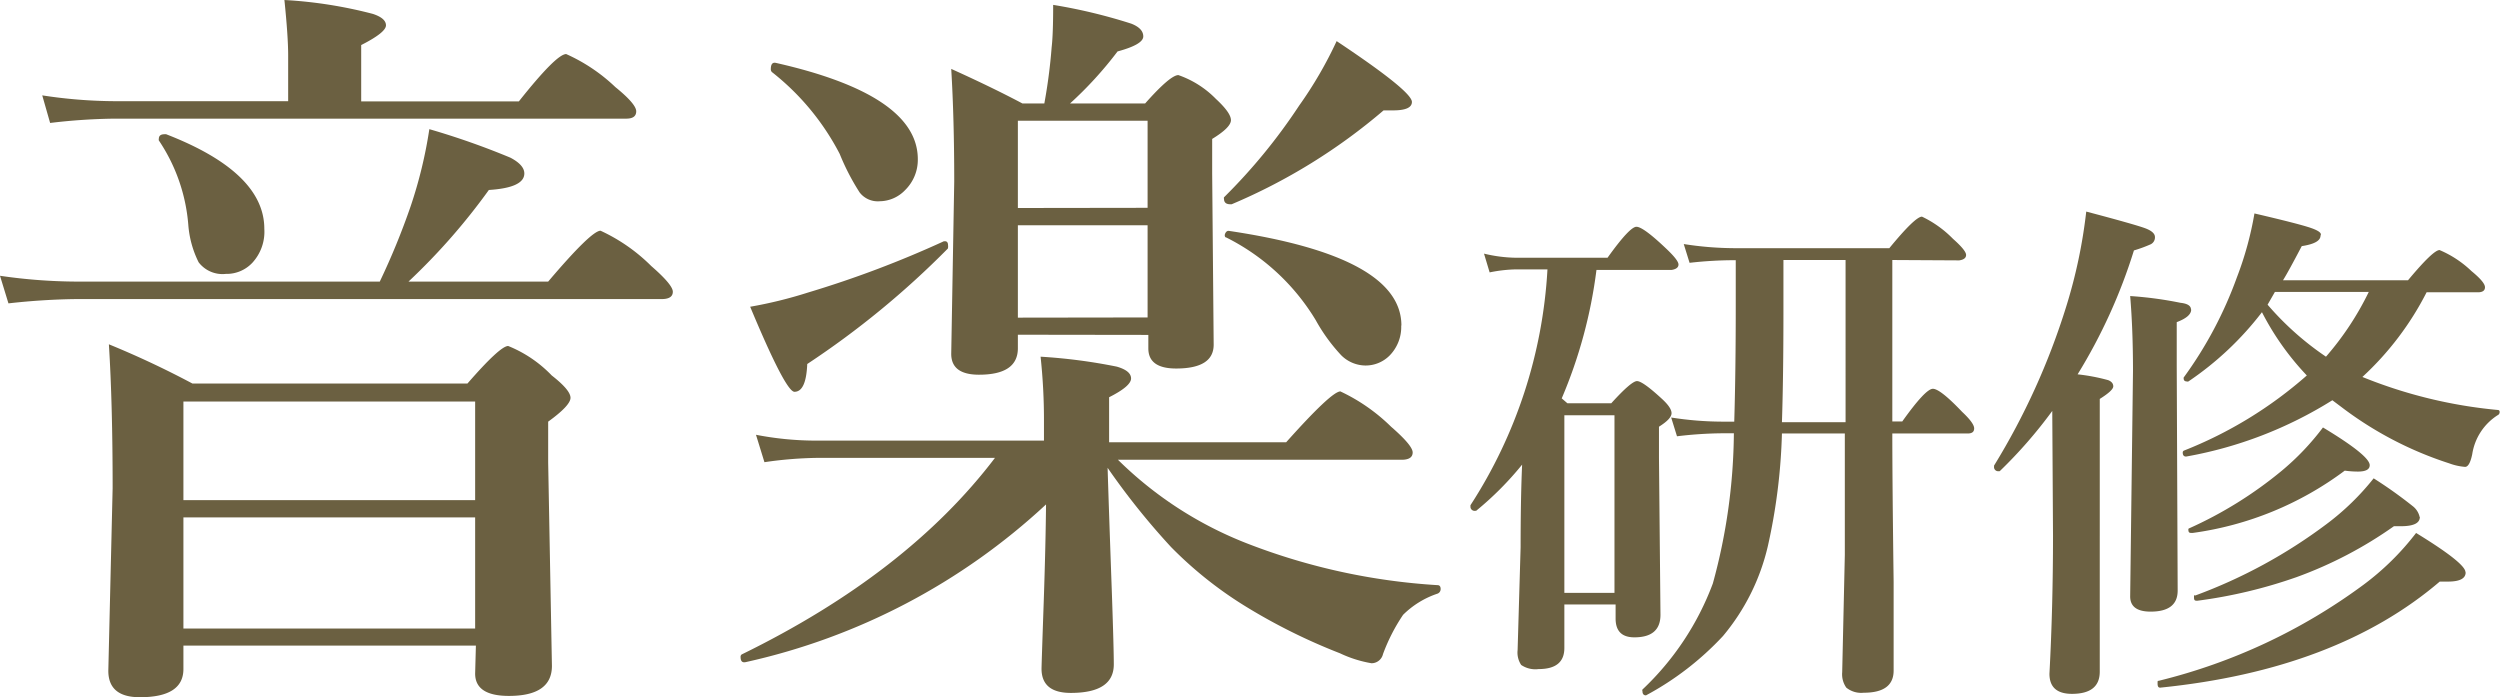
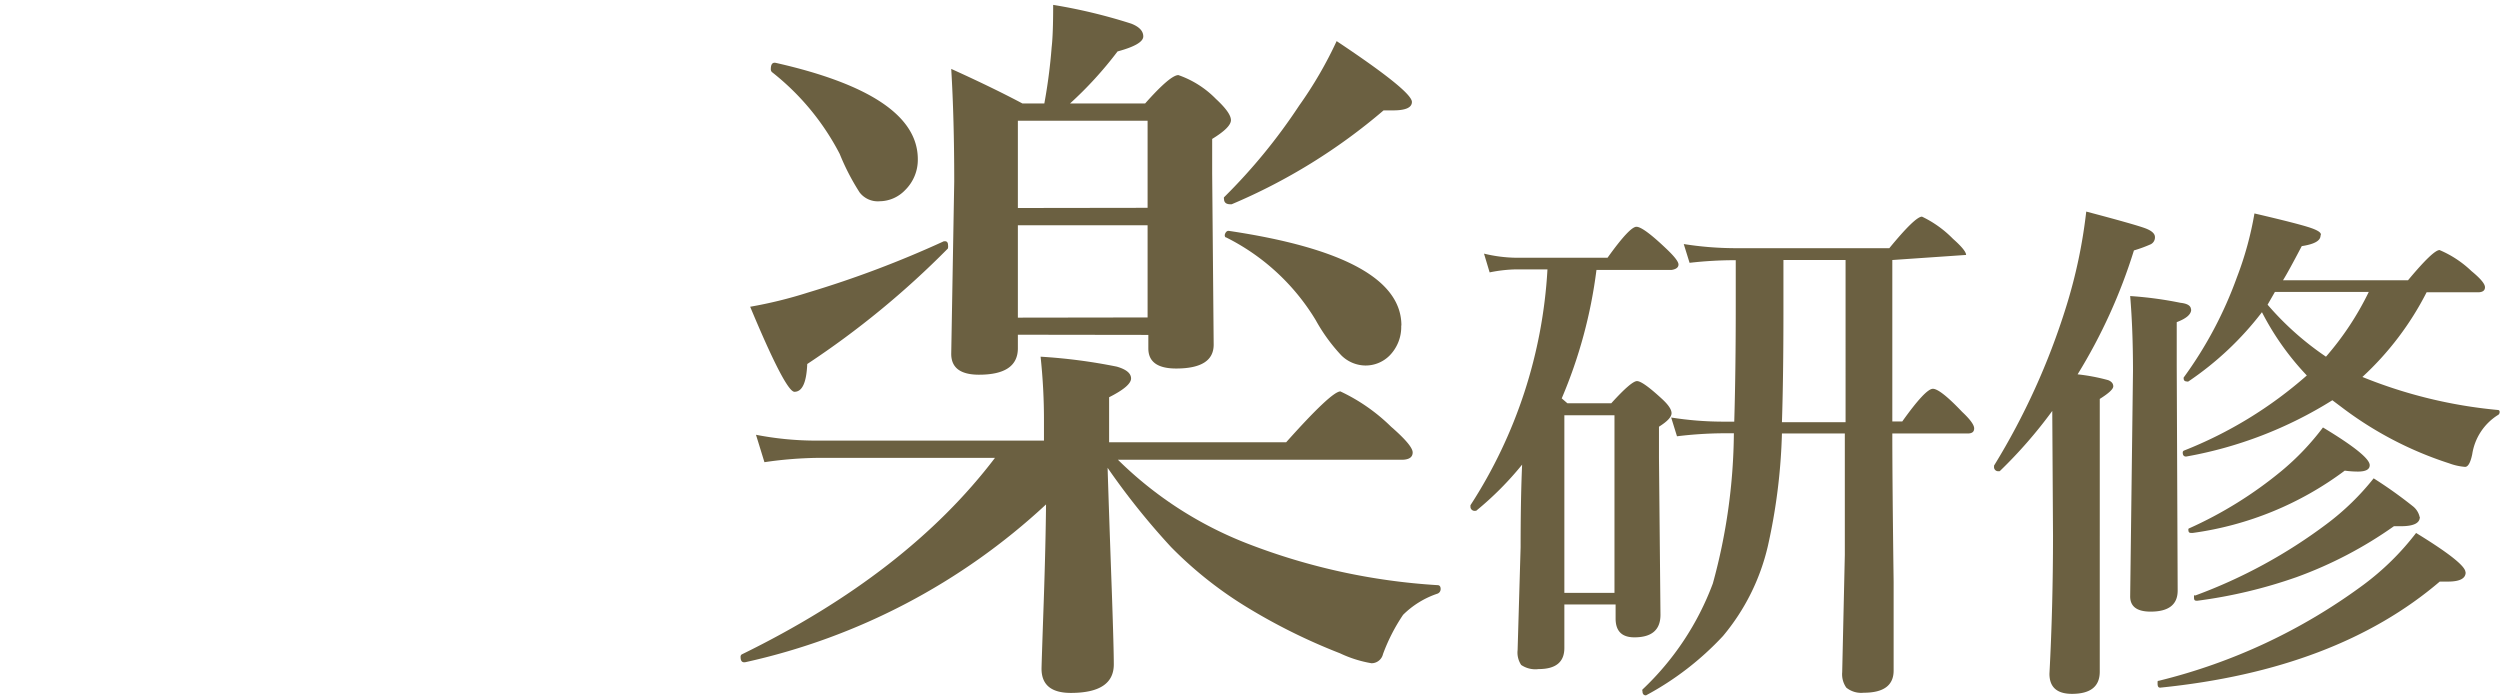
<svg xmlns="http://www.w3.org/2000/svg" viewBox="0 0 133.17 37.15">
  <defs>
    <style>.cls-1{fill:#6b6041;}</style>
  </defs>
  <title>sec3-3</title>
  <g id="レイヤー_2" data-name="レイヤー 2">
    <g id="レイヤー_1-2" data-name="レイヤー 1">
-       <path class="cls-1" d="M20.23,15a37.9,37.9,0,0,0,1.64-4,24,24,0,0,0,1-4.12A40.75,40.75,0,0,1,27.19,8.4q.74.39.74.84,0,.76-1.89.88A33.7,33.7,0,0,1,21.76,15H29.2q2.3-2.71,2.79-2.71a9.38,9.38,0,0,1,2.7,1.88q1.15,1,1.15,1.37t-.53.39H4.12a35.91,35.91,0,0,0-3.67.23L0,14.69A29,29,0,0,0,4.08,15ZM15.35,5.39V2.95q0-1-.2-2.95a23.71,23.71,0,0,1,4.71.74q.7.23.7.61T19.24,2.4v3h8.4q2-2.52,2.52-2.52a9.28,9.28,0,0,1,2.62,1.76q1.11.9,1.11,1.29t-.53.39H6.11a31.18,31.18,0,0,0-3.44.23L2.25,5.08a26,26,0,0,0,3.87.31Zm10,29H9.77v1.25q0,1.5-2.32,1.5-1.68,0-1.68-1.41L6,26q0-4.47-.2-7.66a48.68,48.68,0,0,1,4.45,2.09H24.9q1.74-2,2.17-2A6.67,6.67,0,0,1,29.39,20q1,.78,1,1.19T29.2,22.46v2.17l.2,10.84q0,1.6-2.29,1.6-1.8,0-1.8-1.19ZM14.08,12.19A2.44,2.44,0,0,1,13.44,14a1.88,1.88,0,0,1-1.41.59,1.6,1.6,0,0,1-1.45-.62,5.37,5.37,0,0,1-.55-2A9.38,9.38,0,0,0,8.46,7.48a.17.17,0,0,1,0-.08c0-.17.1-.25.31-.25l.08,0Q14.08,9.18,14.08,12.19ZM25.31,26.64V21.39H9.77v5.25Zm0,6.84V27.56H9.77v5.92Z" />
      <path class="cls-1" d="M59,24.92q.06,2,.23,6.74.1,2.91.1,3.73,0,1.52-2.29,1.52-1.56,0-1.56-1.29,0-.19.12-3.65.1-3,.12-5.1a34.39,34.39,0,0,1-16,8.4q-.27.06-.27-.27a.15.15,0,0,1,.06-.14Q48.32,30.55,53,24.39H43.55a21.06,21.06,0,0,0-2.83.23l-.45-1.46a16.77,16.77,0,0,0,3.09.31H55.61v-1A31.63,31.63,0,0,0,55.43,19a29.27,29.27,0,0,1,4.06.53q.76.22.76.63t-1.17,1v2.4h9.43q2.42-2.71,2.89-2.71a9.77,9.77,0,0,1,2.7,1.88q1.15,1,1.15,1.37t-.53.39H59.55a20.24,20.24,0,0,0,6.91,4.47,33.59,33.59,0,0,0,10.12,2.21c.1,0,.16.07.16.2a.26.26,0,0,1-.16.25,4.73,4.73,0,0,0-1.84,1.13,9.74,9.74,0,0,0-1.07,2.09.63.63,0,0,1-.61.49,6.38,6.38,0,0,1-1.68-.53,31.33,31.33,0,0,1-5-2.48,20.94,20.94,0,0,1-4-3.18A38.35,38.35,0,0,1,59,24.92ZM50.49,13.24A46.63,46.63,0,0,1,43,19.39q-.06,1.48-.68,1.48-.47,0-2.36-4.53a23.31,23.31,0,0,0,3.09-.76,55.56,55.56,0,0,0,7.23-2.73l.06,0c.1,0,.16.07.16.21A.44.44,0,0,1,50.49,13.24Zm-1.6-4.77a2.26,2.26,0,0,1-.68,1.66,1.9,1.9,0,0,1-1.35.59,1.22,1.22,0,0,1-1.07-.47A12.32,12.32,0,0,1,44.73,8.2a13.33,13.33,0,0,0-3.61-4.36.21.21,0,0,1-.06-.16q0-.39.27-.33Q48.89,5.06,48.89,8.48Zm5.33,9.36v.72q0,1.41-2.07,1.41-1.48,0-1.48-1.11l.16-9.18q0-3.34-.16-6,2.21,1,3.79,1.84h1.17a28.92,28.92,0,0,0,.39-3q.08-.68.08-2.25a28.67,28.67,0,0,1,4.16,1q.64.25.64.68t-1.37.8A20.18,20.18,0,0,1,57,5.51h4Q62.34,4,62.77,4a5.17,5.17,0,0,1,2,1.27q.8.74.8,1.13t-1,1V9.24l.08,9.12q0,1.27-2,1.27-1.48,0-1.48-1.07v-.72Zm6.91-6.76V6.43H54.22v4.65Zm0,5.84V12H54.22v4.92ZM75.21,5.43q0,.45-1,.45h-.51a31,31,0,0,1-8.09,5l-.08,0q-.33,0-.33-.29a.11.11,0,0,1,0-.08,30.26,30.26,0,0,0,4-4.88,21.54,21.54,0,0,0,2-3.44Q75.21,4.86,75.21,5.43Zm-.57,11.91a2.17,2.17,0,0,1-.62,1.6,1.8,1.8,0,0,1-1.29.53,1.85,1.85,0,0,1-1.29-.55,9.36,9.36,0,0,1-1.35-1.86,11.66,11.66,0,0,0-4.77-4.41c-.05,0-.08-.05-.08-.12s.08-.26.23-.23Q74.65,13.67,74.65,17.34Z" />
-       <path class="cls-1" d="M83.19,21.22l.3.26h2.34q1.07-1.18,1.37-1.18t1.31.93q.53.48.53.78t-.67.72v1.65l.08,8.37q0,1.2-1.39,1.2-1,0-1-1v-.75H83.33v2.32q0,1.12-1.37,1.12a1.34,1.34,0,0,1-.93-.22,1.19,1.19,0,0,1-.19-.79L81,29.15q0-2.62.08-4.4a16.93,16.93,0,0,1-2.45,2.46h-.05a.22.22,0,0,1-.25-.25.12.12,0,0,1,0-.05,25.71,25.71,0,0,0,4.1-12.56h-1.7a7.59,7.59,0,0,0-1.38.16l-.3-1a7.62,7.62,0,0,0,1.74.22h4.84q1.18-1.65,1.54-1.65t1.57,1.15q.67.63.67.86t-.37.29h-4A25.54,25.54,0,0,1,83.19,21.22ZM86,31.58V22.12H83.33v9.46ZM100.8,13.85v8.6h.53q1.24-1.74,1.63-1.74t1.56,1.23q.64.6.64.88t-.36.27h-4q0,2.61.07,7.9,0,3.77,0,4.73,0,1.18-1.59,1.18a1.26,1.26,0,0,1-.93-.27,1.23,1.23,0,0,1-.22-.82l.14-6.25V23.09H94.92a31,31,0,0,1-.75,6,11.5,11.5,0,0,1-2.39,4.79,15.78,15.78,0,0,1-4.1,3.16h0c-.13,0-.19-.08-.19-.23a.09.09,0,0,1,0-.08,14.92,14.92,0,0,0,3.75-5.65,31,31,0,0,0,1.12-8h-.62a21.55,21.55,0,0,0-2.41.16l-.31-1a17.78,17.78,0,0,0,2.69.22h.67q.08-2.71.08-6.17,0-1.39,0-2.43h-.05A21.23,21.23,0,0,0,90,14l-.31-1a17.78,17.78,0,0,0,2.69.22h8.26q1.38-1.68,1.74-1.68a5.82,5.82,0,0,1,1.65,1.18q.7.62.7.86t-.37.29Zm-2.49,0H95q0,1.12,0,2.64,0,3.6-.08,6h3.39Z" />
+       <path class="cls-1" d="M83.19,21.22l.3.26h2.34q1.07-1.18,1.37-1.18t1.31.93q.53.48.53.78t-.67.72v1.65l.08,8.37q0,1.2-1.39,1.2-1,0-1-1v-.75H83.33v2.32q0,1.12-1.37,1.12a1.34,1.34,0,0,1-.93-.22,1.19,1.19,0,0,1-.19-.79L81,29.15q0-2.62.08-4.4a16.93,16.93,0,0,1-2.45,2.46h-.05a.22.22,0,0,1-.25-.25.12.12,0,0,1,0-.05,25.71,25.71,0,0,0,4.1-12.56h-1.7a7.59,7.59,0,0,0-1.38.16l-.3-1a7.62,7.62,0,0,0,1.74.22h4.84q1.18-1.65,1.54-1.65t1.57,1.15q.67.63.67.86t-.37.29h-4A25.54,25.54,0,0,1,83.19,21.22ZM86,31.58V22.12H83.33v9.46ZM100.8,13.85v8.6h.53q1.24-1.74,1.63-1.74t1.56,1.23q.64.6.64.88t-.36.27h-4q0,2.61.07,7.9,0,3.77,0,4.73,0,1.18-1.59,1.18a1.26,1.26,0,0,1-.93-.27,1.23,1.23,0,0,1-.22-.82l.14-6.25V23.09H94.92a31,31,0,0,1-.75,6,11.5,11.5,0,0,1-2.39,4.79,15.78,15.78,0,0,1-4.1,3.16h0c-.13,0-.19-.08-.19-.23a.09.09,0,0,1,0-.08,14.92,14.92,0,0,0,3.75-5.65,31,31,0,0,0,1.12-8h-.62a21.55,21.55,0,0,0-2.41.16l-.31-1a17.78,17.78,0,0,0,2.69.22h.67q.08-2.71.08-6.17,0-1.39,0-2.43h-.05A21.23,21.23,0,0,0,90,14l-.31-1a17.78,17.78,0,0,0,2.69.22h8.26q1.38-1.68,1.74-1.68a5.82,5.82,0,0,1,1.65,1.18q.7.62.7.86Zm-2.49,0H95q0,1.12,0,2.64,0,3.6-.08,6h3.39Z" />
      <path class="cls-1" d="M109.32,21.89a24.7,24.7,0,0,1-2.8,3.21h-.05a.22.22,0,0,1-.25-.25.12.12,0,0,1,0-.05,37.27,37.27,0,0,0,3.84-8.46,27.33,27.33,0,0,0,1.07-5.07q2.65.7,3.17.9c.33.13.49.28.49.46a.41.41,0,0,1-.22.38,7.37,7.37,0,0,1-.9.33,28.9,28.9,0,0,1-3,6.6,10.29,10.29,0,0,1,1.63.31q.27.11.27.33t-.72.67V35.78q0,1.18-1.48,1.18-1.2,0-1.2-1.07.19-3.58.19-7.36Zm7.4-5.4q0,.38-.77.67v2.35L116,31.46q0,1.12-1.44,1.12-1.09,0-1.09-.81l.15-12q0-2.21-.15-4a19.86,19.86,0,0,1,2.68.36Q116.71,16.19,116.71,16.49Zm14.62,14q0,.49-.94.49l-.44,0q-5.5,4.7-14.89,5.65c-.09,0-.14-.05-.14-.22s0-.13.08-.15a30.58,30.58,0,0,0,10.86-5.09,14.16,14.16,0,0,0,2.83-2.78Q131.33,30,131.33,30.48ZM120.49,16.63a16.66,16.66,0,0,1-3.92,3.69.09.09,0,0,1-.07,0q-.18,0-.18-.16a.08.08,0,0,1,0-.05,21.31,21.31,0,0,0,2.84-5.35,17.78,17.78,0,0,0,.93-3.39q2.36.55,3,.77t.52.41q0,.41-1,.56-.74,1.41-1,1.82h6.66q1.34-1.61,1.68-1.61a5.63,5.63,0,0,1,1.7,1.12q.72.59.72.86t-.38.27h-2.73a16,16,0,0,1-3.42,4.51,25.34,25.34,0,0,0,7.23,1.76.09.09,0,0,1,.08.1.18.18,0,0,1-.11.18,3,3,0,0,0-1.35,2.08q-.14.67-.38.67a3.15,3.15,0,0,1-.85-.19,19.19,19.19,0,0,1-5.74-3l-.48-.36a21.86,21.86,0,0,1-7.79,3q-.18,0-.18-.21a.11.11,0,0,1,.07-.11,22.24,22.24,0,0,0,6.54-4A14.45,14.45,0,0,1,120.49,16.63Zm5.74,8.15q0,.34-.63.34a5.23,5.23,0,0,1-.7-.05,17.46,17.46,0,0,1-8.11,3.32c-.15,0-.22,0-.22-.18a.06.06,0,0,1,.05-.07,21.56,21.56,0,0,0,4.92-3.06,13.73,13.73,0,0,0,2.2-2.31Q126.23,24.27,126.23,24.78Zm2.67,2.76q0,.49-1,.49l-.38,0a21.89,21.89,0,0,1-5.18,2.71A26,26,0,0,1,117.05,32c-.12,0-.18,0-.18-.18s0-.09.07-.1a27.39,27.39,0,0,0,7-3.81,13.58,13.58,0,0,0,2.5-2.43,23.39,23.39,0,0,1,2.08,1.48A1,1,0,0,1,128.89,27.54Zm-8.11-11.31A15.66,15.66,0,0,0,123.9,19a15.63,15.63,0,0,0,2.28-3.45h-5Z" />
    </g>
  </g>
</svg>